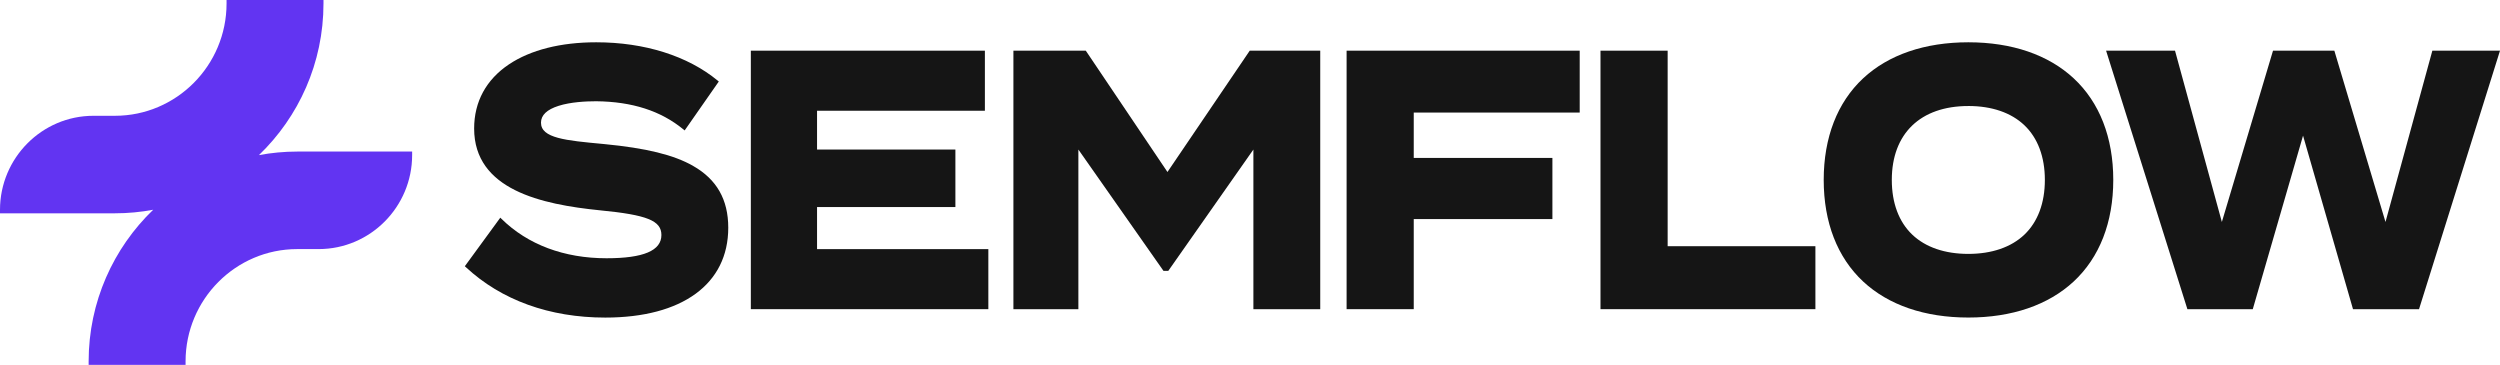
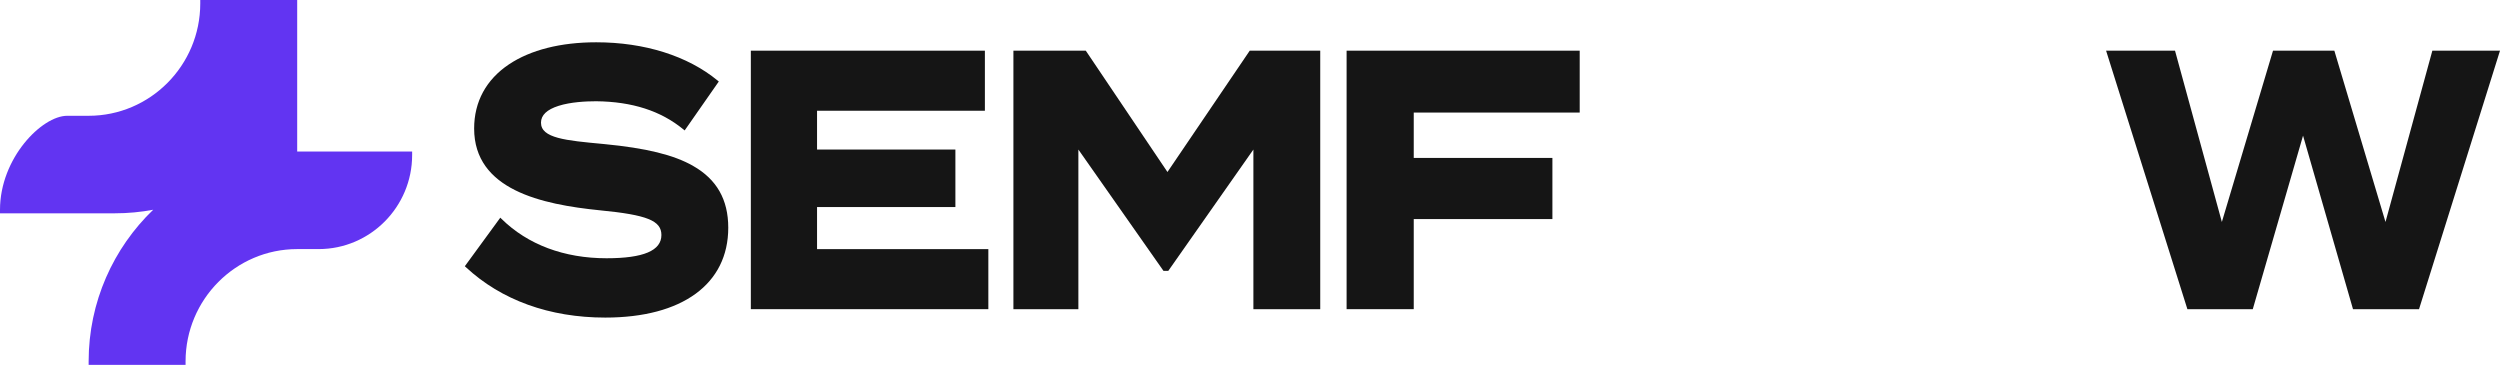
<svg xmlns="http://www.w3.org/2000/svg" id="Layer_1" viewBox="0 0 1525.86 222.7">
  <defs>
    <style>.cls-1{fill:#151515;}.cls-2{fill:#6234f2;}</style>
  </defs>
-   <path class="cls-2" d="M181.39,92.51c-7.98,0-15.78.75-23.36,2.17,24.27-23.34,39.41-56.21,39.41-92.57V0h-59.16v2.11c0,37.8-30.57,68.56-68.14,68.56h-13.09C25.6,70.67,0,96.42,0,128.08v2.11h70.15c7.98,0,15.78-.75,23.36-2.17-24.27,23.34-39.41,56.21-39.41,92.57v2.11h59.16v-2.11c0-37.8,30.57-68.56,68.14-68.56h13.09c31.47,0,57.06-25.76,57.06-57.41v-2.11h-70.15Z" />
+   <path class="cls-2" d="M181.39,92.51V0h-59.16v2.11c0,37.8-30.57,68.56-68.14,68.56h-13.09C25.6,70.67,0,96.42,0,128.08v2.11h70.15c7.98,0,15.78-.75,23.36-2.17-24.27,23.34-39.41,56.21-39.41,92.57v2.11h59.16v-2.11c0-37.8,30.57-68.56,68.14-68.56h13.09c31.47,0,57.06-25.76,57.06-57.41v-2.11h-70.15Z" />
  <path class="cls-1" d="M423.02,101.24c-11.85-6.73-28.59-10.84-54.26-13.31l-.72-.07c-22.79-2.12-37.85-3.52-37.85-13,0-4.56,3.62-8.01,10.77-10.27,7.32-2.31,16.51-2.79,22.92-2.79,22.01.24,39.42,5.84,53.2,17.15l.8.66,20.83-29.86-.69-.57c-18.3-15.07-44.63-23.37-74.14-23.37-21.65,0-40.06,4.66-53.24,13.47-13.9,9.3-21.25,22.83-21.25,39.15,0,37.41,41.09,46.34,76.88,49.94,28.68,2.78,37.42,6.3,37.42,15.07,0,9.54-10.96,14.18-33.5,14.18-25.89,0-48.04-8.3-64.04-23.99l-.79-.78-21.65,29.64.63.58c21.63,20.12,51.06,30.76,85.09,30.76,47,0,75.06-20.5,75.06-54.84,0-17.19-7.03-29.53-21.48-37.74Z" />
  <polygon class="cls-1" points="498.68 126.37 583.12 126.37 583.12 91.27 498.68 91.27 498.68 67.59 601.12 67.59 601.12 30.93 458.27 30.93 458.27 188.7 603.23 188.7 603.23 152.05 498.68 152.05 498.68 126.37" />
  <polygon class="cls-1" points="712.55 104.98 662.99 31.36 662.7 30.93 618.53 30.93 618.53 188.7 658.18 188.7 658.18 91.27 709.84 164.92 710.13 165.33 713.05 165.33 765 91.27 765 188.7 805.8 188.7 805.8 30.93 762.77 30.93 712.55 104.98" />
  <polygon class="cls-1" points="821.89 188.7 862.87 188.7 862.87 133.71 947.5 133.71 947.5 96.39 862.87 96.39 862.87 68.7 964.16 68.7 964.16 30.93 821.89 30.93 821.89 188.7" />
-   <polygon class="cls-1" points="1017.84 30.93 976.85 30.93 976.85 188.7 1108.02 188.7 1108.02 150.27 1017.84 150.27 1017.84 30.93" />
-   <path class="cls-1" d="M1265.65,47.8c-15.48-14.39-37.72-21.99-64.29-21.99s-48.76,7.61-64.2,21.99c-15.75,14.68-24.07,36.12-24.07,62.01s8.32,47.33,24.07,62.01c15.44,14.39,37.64,21.99,64.2,21.99s48.81-7.61,64.29-21.99c15.81-14.69,24.17-36.14,24.17-62.01s-8.36-47.32-24.17-62.01ZM1201.36,64.7c14.33,0,26.16,4.06,34.23,11.76,8.17,7.78,12.48,19.32,12.48,33.37s-4.32,25.58-12.48,33.37c-8.07,7.69-19.91,11.76-34.23,11.76s-26.16-4.06-34.23-11.76c-8.17-7.78-12.48-19.32-12.48-33.37,0-28.25,17.46-45.12,46.71-45.12Z" />
  <polygon class="cls-1" points="1484.57 30.93 1455.97 135.48 1424.96 31.62 1424.75 30.93 1387.32 30.93 1356.1 135.48 1327.7 31.64 1327.5 30.93 1285.44 30.93 1335.06 188.7 1374.97 188.7 1405.65 82.79 1436.14 188.7 1476.44 188.7 1525.86 30.93 1484.57 30.93" />
</svg>